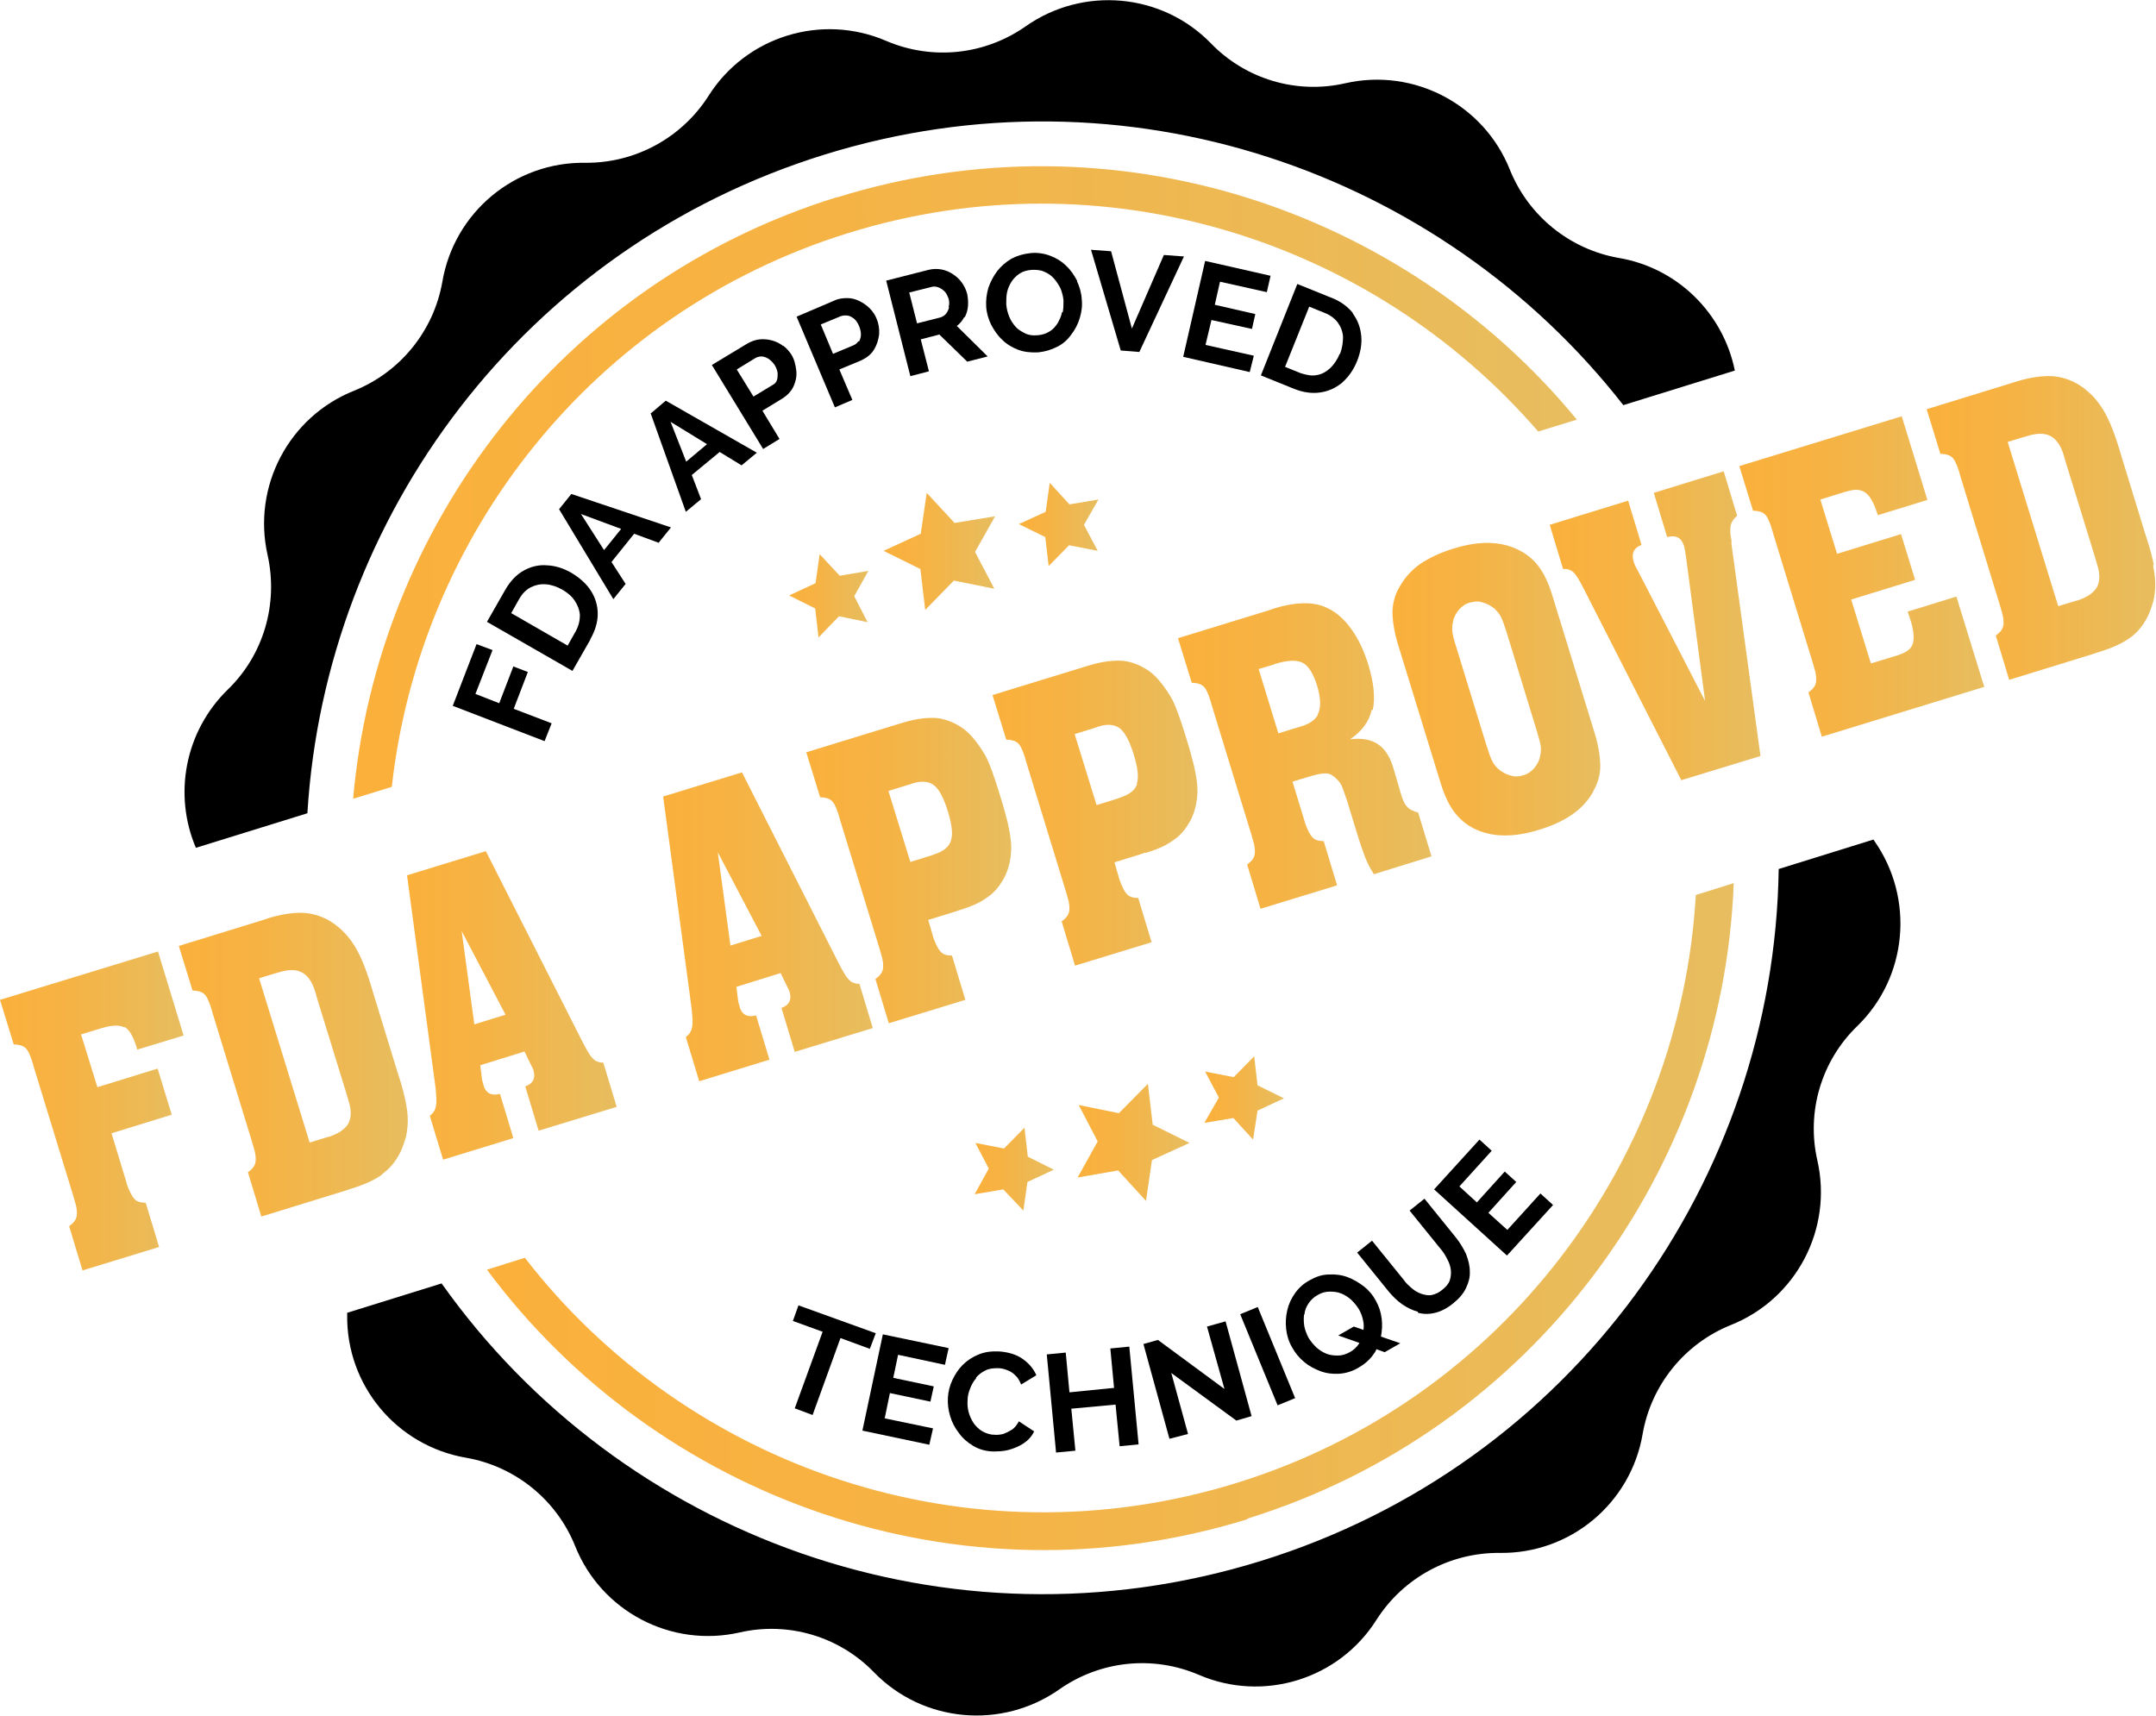
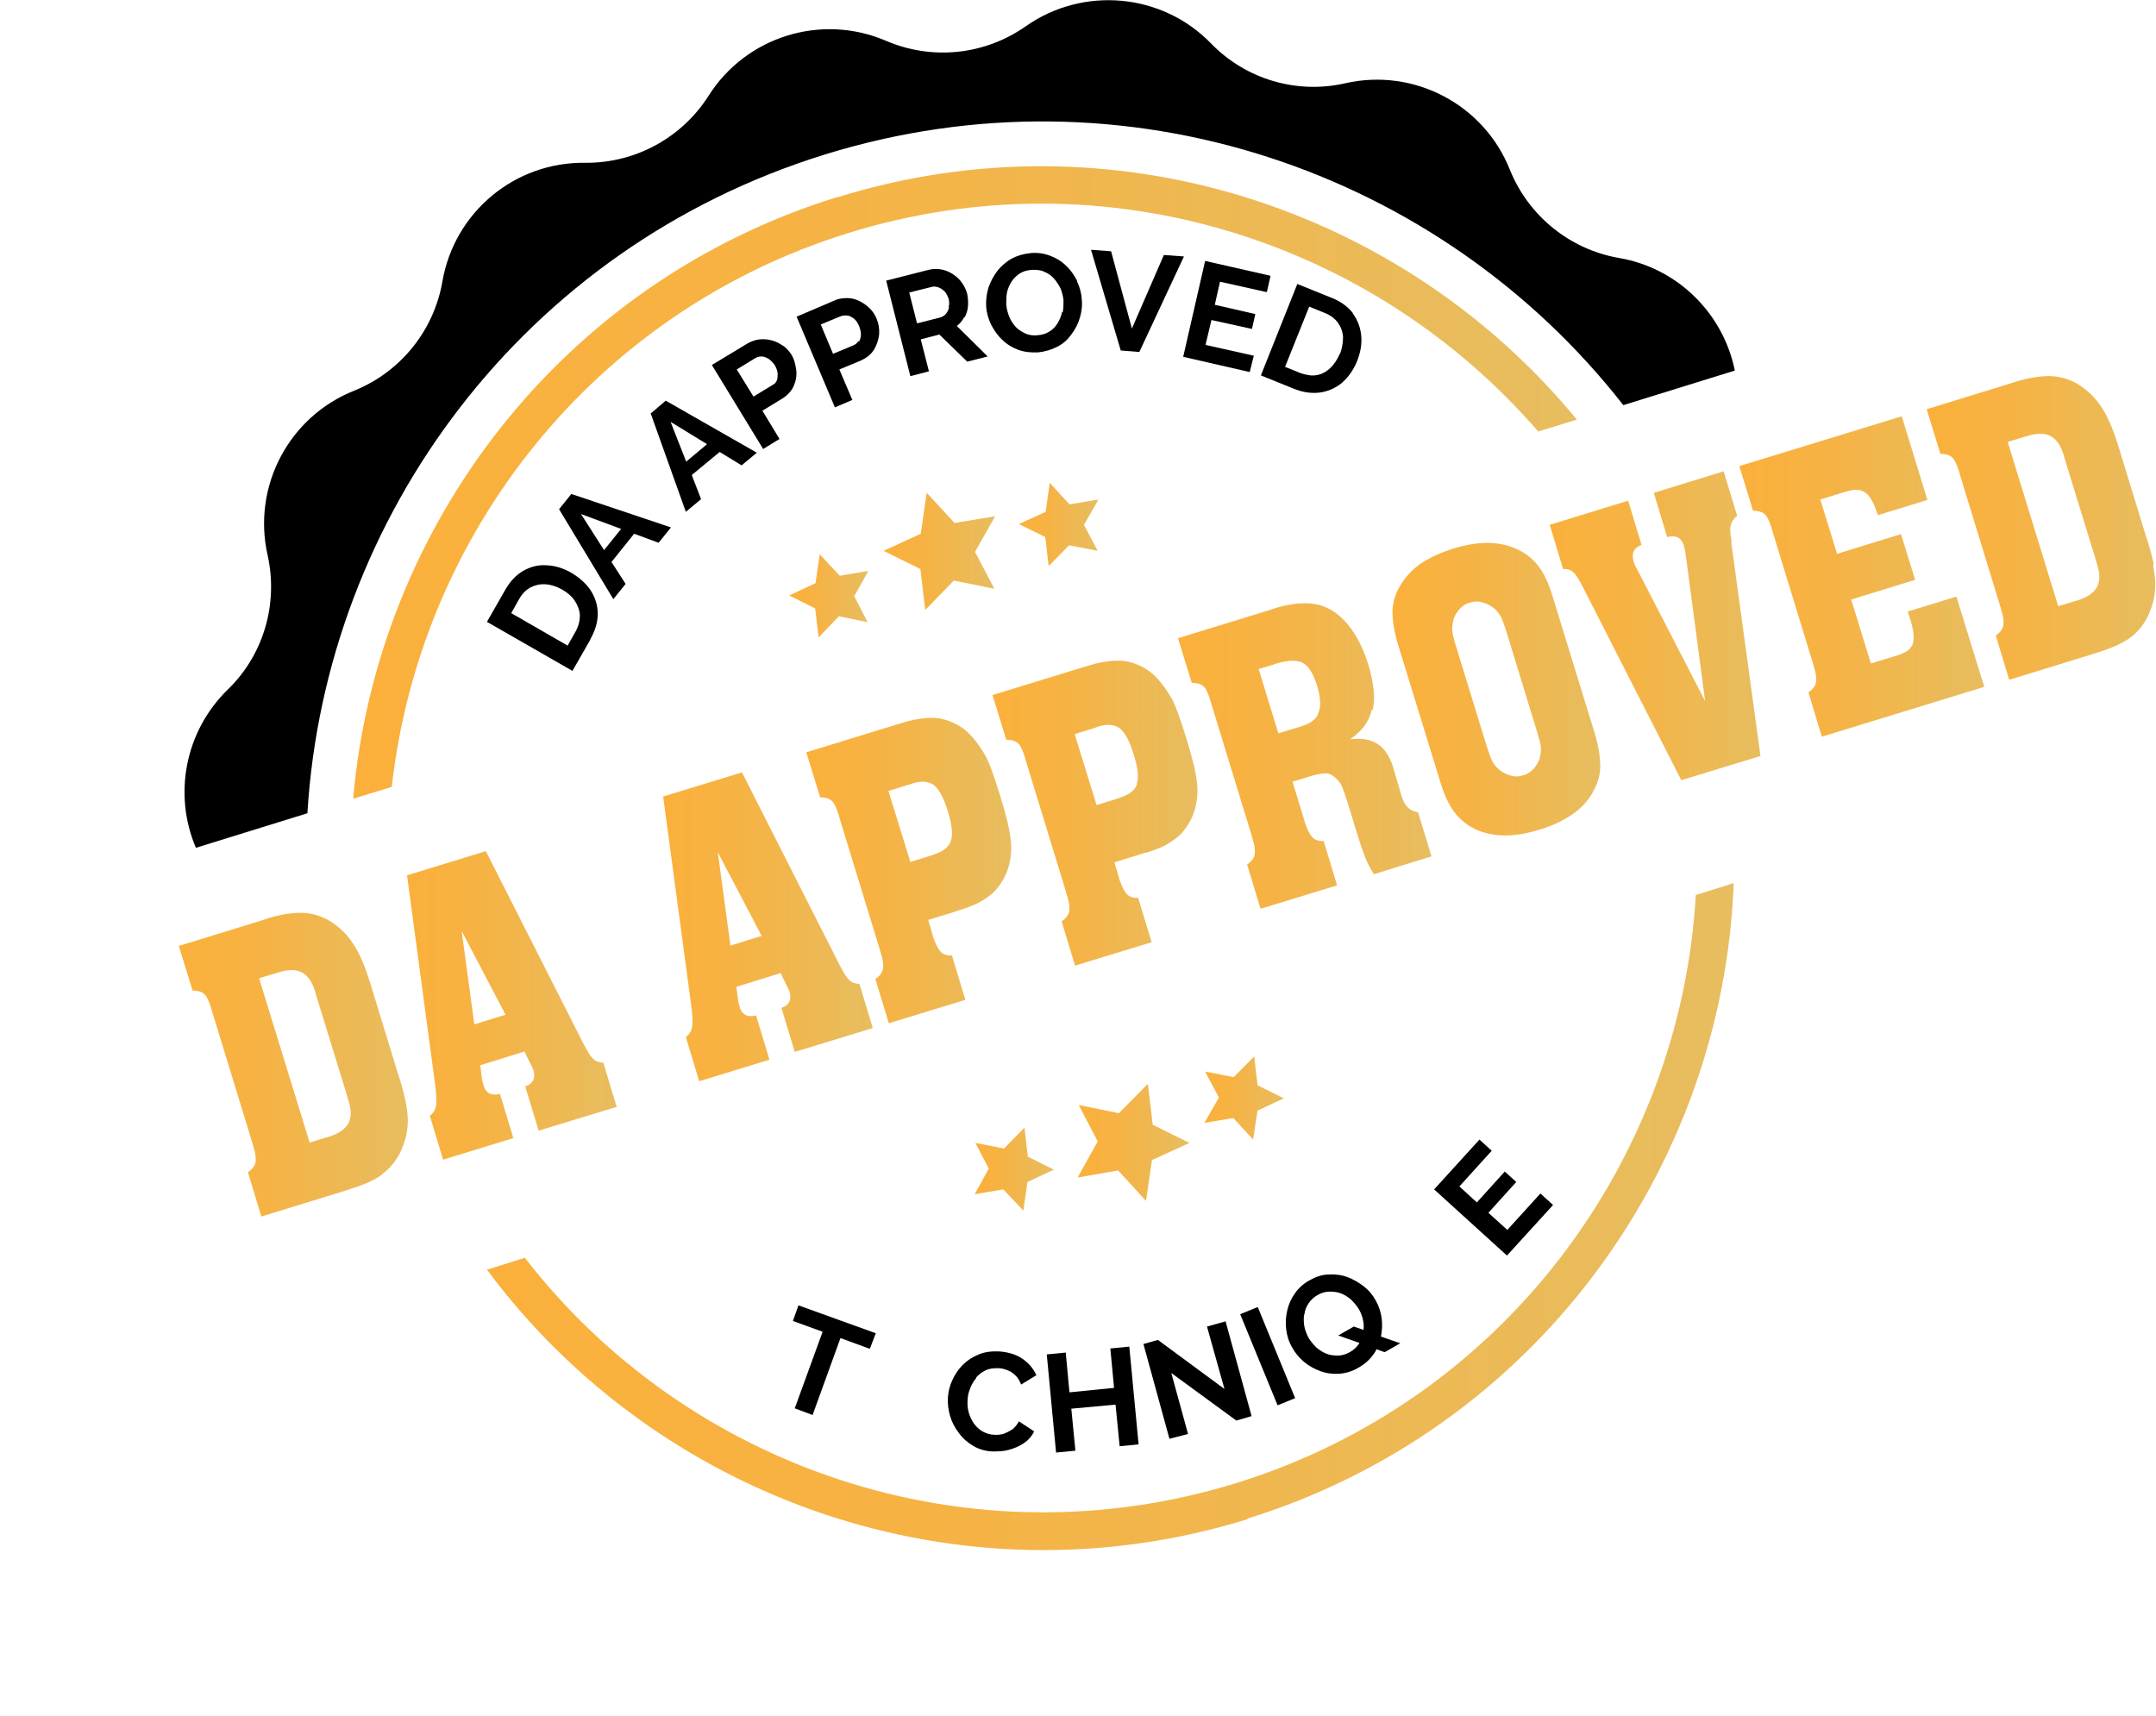
<svg xmlns="http://www.w3.org/2000/svg" xmlns:xlink="http://www.w3.org/1999/xlink" id="Layer_2" viewBox="0 0 58 46.16">
  <defs>
    <style>.cls-1{fill:url(#linear-gradient-2);}.cls-2{fill:url(#linear-gradient-17);}.cls-3{fill:url(#linear-gradient-15);}.cls-4{fill:url(#linear-gradient-18);}.cls-5{fill:url(#linear-gradient-14);}.cls-6{fill:url(#linear-gradient-6);}.cls-7{fill:url(#linear-gradient-11);}.cls-8{fill:url(#linear-gradient-10);}.cls-9{fill:url(#linear-gradient-16);}.cls-10{fill:url(#linear-gradient-5);}.cls-11{fill:url(#linear-gradient-7);}.cls-12{fill:url(#linear-gradient-9);}.cls-13{fill:url(#linear-gradient-3);}.cls-14{fill:url(#linear-gradient);}.cls-15{fill:url(#linear-gradient-19);}.cls-16{fill:url(#linear-gradient-4);}.cls-17{fill:url(#linear-gradient-8);}.cls-18{fill:url(#linear-gradient-12);}.cls-19{fill:url(#linear-gradient-13);}</style>
    <linearGradient id="linear-gradient" x1="9.5" y1="12.98" x2="42.44" y2="12.98" gradientUnits="userSpaceOnUse">
      <stop offset="0" stop-color="#fbb03b" />
      <stop offset=".39" stop-color="#f5b345" />
      <stop offset="1" stop-color="#e7bd5f" />
    </linearGradient>
    <linearGradient id="linear-gradient-2" x1="13.09" y1="32.72" x2="46.64" y2="32.72" xlink:href="#linear-gradient" />
    <linearGradient id="linear-gradient-3" x1="23.77" y1="14.84" x2="26.77" y2="14.84" xlink:href="#linear-gradient" />
    <linearGradient id="linear-gradient-4" x1="27.41" y1="14.11" x2="29.55" y2="14.11" xlink:href="#linear-gradient" />
    <linearGradient id="linear-gradient-5" x1="21.23" y1="16.03" x2="23.36" y2="16.03" xlink:href="#linear-gradient" />
    <linearGradient id="linear-gradient-6" x1="28.99" y1="30.73" x2="32" y2="30.73" xlink:href="#linear-gradient" />
    <linearGradient id="linear-gradient-7" x1="26.22" y1="31.46" x2="28.35" y2="31.46" xlink:href="#linear-gradient" />
    <linearGradient id="linear-gradient-8" x1="32.4" y1="29.54" x2="34.54" y2="29.54" xlink:href="#linear-gradient" />
    <linearGradient id="linear-gradient-9" x1="0" y1="29.89" x2="4.94" y2="29.89" xlink:href="#linear-gradient" />
    <linearGradient id="linear-gradient-10" x1="4.8" y1="28.63" x2="10.96" y2="28.63" xlink:href="#linear-gradient" />
    <linearGradient id="linear-gradient-11" x1="10.95" y1="27.05" x2="16.6" y2="27.05" xlink:href="#linear-gradient" />
    <linearGradient id="linear-gradient-12" x1="17.84" y1="24.93" x2="23.49" y2="24.93" xlink:href="#linear-gradient" />
    <linearGradient id="linear-gradient-13" x1="21.69" y1="23.42" x2="27.21" y2="23.42" xlink:href="#linear-gradient" />
    <linearGradient id="linear-gradient-14" x1="26.7" y1="21.89" x2="32.22" y2="21.89" xlink:href="#linear-gradient" />
    <linearGradient id="linear-gradient-15" x1="31.7" y1="20.35" x2="38.53" y2="20.35" xlink:href="#linear-gradient" />
    <linearGradient id="linear-gradient-16" x1="37.46" y1="18.53" x2="43.06" y2="18.53" xlink:href="#linear-gradient" />
    <linearGradient id="linear-gradient-17" x1="41.69" y1="16.83" x2="47.36" y2="16.83" xlink:href="#linear-gradient" />
    <linearGradient id="linear-gradient-18" x1="46.8" y1="15.51" x2="53.4" y2="15.51" xlink:href="#linear-gradient" />
    <linearGradient id="linear-gradient-19" x1="51.84" y1="14.19" x2="58" y2="14.19" xlink:href="#linear-gradient" />
  </defs>
  <g id="Layer_1-2">
-     <path d="m50.39,22.59l-2.54.79c-.12,8.34-5.54,16.02-13.94,18.62-8.4,2.6-17.21-.67-22.03-7.47l-2.54.79s0,.03,0,.05c-.03,1.9,1.33,3.53,3.2,3.85,1.32.23,2.43,1.13,2.93,2.37.7,1.76,2.58,2.75,4.43,2.33,1.31-.3,2.68.11,3.61,1.07,1.32,1.36,3.44,1.55,4.99.46,1.1-.77,2.51-.92,3.75-.39,1.74.75,3.77.12,4.78-1.48h0c.72-1.13,1.97-1.81,3.31-1.8,1.9.03,3.53-1.33,3.85-3.2.23-1.32,1.13-2.43,2.37-2.93,1.76-.7,2.75-2.58,2.33-4.43-.3-1.31.11-2.68,1.07-3.61,1.36-1.32,1.55-3.44.46-4.99-.01-.01-.02-.03-.03-.04Z" />
-     <path class="cls-14" d="m22.53,5.3c-7.44,2.3-12.39,8.87-13.03,16.19l1.04-.32c.75-6.75,5.39-12.76,12.28-14.9,6.89-2.14,14.12.2,18.56,5.34l1.04-.32c-4.66-5.67-12.47-8.29-19.9-5.98Z" />
+     <path class="cls-14" d="m22.53,5.3c-7.44,2.3-12.39,8.87-13.03,16.19l1.04-.32c.75-6.75,5.39-12.76,12.28-14.9,6.89-2.14,14.12.2,18.56,5.34l1.04-.32c-4.66-5.67-12.47-8.29-19.9-5.98" />
    <path d="m8.27,21.87c.49-7.98,5.82-15.2,13.91-17.71,8.09-2.51,16.57.44,21.49,6.74l3-.93c-.31-1.53-1.53-2.76-3.12-3.03-1.32-.23-2.43-1.13-2.93-2.37-.7-1.76-2.58-2.75-4.43-2.33-1.31.3-2.68-.11-3.61-1.07-1.32-1.36-3.44-1.55-4.99-.46-1.1.77-2.51.92-3.75.39h0c-1.74-.75-3.77-.12-4.78,1.48-.72,1.13-1.97,1.81-3.31,1.8-1.9-.03-3.53,1.33-3.85,3.2-.23,1.32-1.13,2.43-2.37,2.93-1.76.7-2.75,2.58-2.33,4.43.29,1.31-.11,2.68-1.07,3.61-1.16,1.13-1.47,2.83-.86,4.26l3-.93Z" />
    <path class="cls-1" d="m33.55,40.86c7.74-2.4,12.8-9.43,13.09-17.1l-1.02.32c-.41,7.12-5.16,13.59-12.36,15.82-7.21,2.23-14.78-.42-19.14-6.06l-1.02.32c4.58,6.17,12.72,9.11,20.47,6.71Z" />
    <polygon class="cls-13" points="24.76 15.31 24.89 16.41 25.66 15.62 26.75 15.84 26.23 14.85 26.77 13.89 25.68 14.07 24.93 13.26 24.77 14.36 23.77 14.82 24.76 15.31" />
    <polygon class="cls-16" points="28.24 12.99 28.13 13.77 27.41 14.1 28.12 14.45 28.21 15.23 28.76 14.67 29.53 14.82 29.16 14.12 29.55 13.44 28.77 13.57 28.24 12.99" />
    <polygon class="cls-10" points="22.59 15.49 22.05 14.91 21.94 15.69 21.23 16.02 21.93 16.37 22.02 17.15 22.57 16.58 23.34 16.74 22.98 16.04 23.36 15.36 22.59 15.49" />
    <polygon class="cls-6" points="30.99 31.21 32 30.75 31.01 30.26 30.88 29.16 30.1 29.95 29.02 29.73 29.53 30.71 28.99 31.68 30.08 31.49 30.83 32.31 30.99 31.21" />
    <polygon class="cls-11" points="27.65 31.12 27.56 30.34 27.01 30.9 26.24 30.75 26.6 31.44 26.22 32.13 26.99 32 27.53 32.57 27.64 31.8 28.35 31.47 27.65 31.12" />
    <polygon class="cls-17" points="33.18 30.08 33.71 30.66 33.83 29.88 34.54 29.55 33.83 29.2 33.74 28.42 33.19 28.98 32.42 28.83 32.79 29.53 32.4 30.21 33.18 30.08" />
-     <path class="cls-12" d="m3.35,27.63c.13.07.23.25.32.53l.02.08,1.25-.38-.69-2.26-4.25,1.3.37,1.2c.13,0,.24.03.31.09.07.06.13.19.19.38l.04.14,1.06,3.46.04.14c.06.18.07.32.05.42-.02.1-.09.18-.2.26l.36,1.19,2.06-.63-.36-1.19c-.13,0-.24-.03-.3-.1-.07-.07-.13-.19-.2-.38l-.04-.14-.38-1.25,1.62-.5-.38-1.24-1.62.5-.44-1.42.56-.17c.27-.08.47-.09.6-.02Z" />
    <path class="cls-8" d="m10.29,31.58c.2-.14.36-.34.48-.58.07-.14.11-.28.15-.41.03-.14.05-.28.05-.44,0-.16-.02-.33-.06-.52-.04-.19-.09-.4-.17-.64l-.07-.22-.64-2.09-.07-.23c-.14-.45-.29-.81-.46-1.06-.17-.26-.38-.46-.64-.62-.23-.13-.47-.2-.71-.21-.25-.01-.55.03-.92.14l-.18.06-2.24.69.37,1.2c.13,0,.24.03.31.09.07.06.13.19.19.38l.04.14,1.06,3.46.04.14c.06.18.07.32.05.42-.02.1-.09.18-.2.26l.36,1.19,2.24-.69.18-.06c.36-.11.64-.24.83-.38Zm-.92-1.35c-.09.15-.26.27-.51.35l-.14.04-.39.12-1.36-4.42.39-.12.14-.04c.26-.08.46-.08.62,0,.15.08.27.24.35.49l.07.24.77,2.5.07.24c.08.25.07.45-.01.6Z" />
    <path class="cls-7" d="m11.56,30.01l.36,1.19,1.89-.58-.36-1.19c-.23.06-.38-.02-.44-.22,0-.03-.02-.07-.03-.11-.01-.04-.02-.09-.02-.12l-.04-.32,1.19-.37.14.29.02.04c.03.06.05.1.06.12,0,.02.02.03.02.05.06.21,0,.36-.22.44l.36,1.19,2.1-.64-.36-1.19c-.06,0-.11-.01-.16-.03-.04-.01-.08-.04-.12-.08-.04-.04-.08-.09-.12-.16-.04-.07-.09-.15-.15-.27l-2.61-5.15-2.12.65.76,5.66c.03.25.04.43.02.54-.02.11-.07.2-.17.27Zm2.04-2.71l-.84.26-.34-2.51,1.18,2.25Z" />
    <path class="cls-18" d="m21.02,27.11l.36,1.19,2.1-.64-.36-1.19c-.06,0-.11-.01-.16-.03-.04-.01-.08-.04-.12-.08-.04-.04-.08-.09-.12-.16-.04-.07-.09-.15-.15-.27l-2.61-5.15-2.12.65.76,5.66c.03.25.04.43.02.54-.02.11-.07.2-.17.27l.36,1.19,1.89-.58-.36-1.19c-.23.06-.38-.02-.44-.22,0-.03-.02-.07-.03-.11-.01-.04-.02-.09-.02-.12l-.04-.32,1.19-.37.14.29.02.04c.03.06.05.1.06.12,0,.02.02.03.02.05.06.21,0,.36-.22.44Zm-1.37-1.67l-.34-2.51,1.18,2.25-.84.26Z" />
    <path class="cls-19" d="m22.06,21.45c.13,0,.24.03.31.09.07.06.13.19.19.38l.04.14,1.06,3.46.04.14c.06.18.07.32.05.42-.02.1-.09.18-.2.26l.36,1.19,2.06-.63-.36-1.19c-.13,0-.24-.03-.3-.1-.07-.07-.13-.19-.2-.38l-.04-.14-.1-.34.68-.21.15-.05c.2-.06.35-.12.46-.17.11-.05.22-.12.33-.2.16-.11.29-.27.4-.46.11-.19.17-.4.2-.62.01-.11.02-.21.01-.31,0-.1-.02-.22-.04-.34-.02-.12-.05-.27-.1-.44-.04-.17-.1-.36-.17-.59-.15-.49-.27-.82-.37-1.01-.08-.14-.17-.28-.28-.42-.11-.14-.22-.25-.33-.33-.23-.16-.46-.25-.7-.28-.24-.02-.55.01-.91.12l-.2.06-2.41.74.37,1.2Zm2.4-.34l.08-.03c.25-.08.45-.06.59.05.14.11.26.35.37.7.11.36.14.62.08.79-.05.17-.21.29-.46.37l-.08.03-.55.17-.59-1.91.55-.17Z" />
    <path class="cls-5" d="m30.81,22.95c.2-.06.35-.12.46-.17.11-.05.22-.12.33-.2.16-.11.29-.27.4-.46.11-.19.17-.4.2-.62.01-.11.02-.21.01-.31,0-.1-.02-.22-.04-.34-.02-.12-.05-.27-.1-.44-.04-.17-.1-.36-.17-.59-.15-.49-.27-.82-.37-1.01-.08-.14-.17-.28-.28-.42-.11-.14-.22-.25-.33-.33-.23-.16-.46-.25-.7-.28-.24-.02-.55.01-.91.12l-.2.06-2.41.74.37,1.2c.13,0,.24.03.31.09.07.06.13.19.19.38l.04.14,1.06,3.46.04.14c.06.18.07.32.05.42-.02.1-.09.18-.2.26l.36,1.19,2.06-.63-.36-1.19c-.13,0-.24-.03-.3-.1-.07-.07-.13-.19-.2-.38l-.04-.14-.1-.34.68-.21.15-.05Zm-.22-1.86c-.05.17-.21.29-.46.37l-.08.03-.55.17-.59-1.91.55-.17.08-.03c.25-.08.45-.06.59.05.14.11.26.35.37.7.11.36.14.62.08.79Z" />
    <path class="cls-3" d="m36.93,19.1c.07-.32.03-.72-.12-1.22-.12-.38-.27-.7-.46-.96-.19-.26-.4-.45-.64-.56-.18-.09-.38-.13-.61-.13-.22,0-.49.04-.79.13l-.21.07-2.41.74.37,1.2c.13,0,.24.03.31.09.07.06.13.19.19.38l.04.14,1.06,3.46.04.14c.06.18.07.32.05.42-.02.1-.09.18-.2.26l.36,1.19,2.06-.63-.36-1.19c-.13,0-.24-.03-.3-.1-.07-.07-.13-.19-.2-.38l-.04-.14-.3-.98.53-.16c.17-.05.31-.07.4-.06.1.01.18.07.27.16.06.06.11.13.14.21.03.08.08.22.15.43l.05.17.19.62c.09.3.17.52.23.68.06.15.14.3.23.44l1.55-.48-.36-1.18c-.13-.03-.23-.08-.3-.16-.07-.07-.13-.21-.18-.4l-.17-.58c-.09-.33-.23-.56-.42-.69-.19-.13-.44-.18-.76-.14.31-.21.51-.47.58-.79Zm-1.48.14c-.05.08-.11.14-.19.19-.07.05-.2.1-.38.15l-.1.03-.39.12-.53-1.73.37-.11.08-.03c.33-.1.57-.11.73-.03.16.08.29.29.39.61.11.36.11.62.01.8Z" />
    <path class="cls-9" d="m42.86,21.29c.12-.21.19-.44.19-.67,0-.23-.04-.52-.14-.86l-1.15-3.74c-.1-.33-.22-.58-.36-.77-.14-.19-.32-.34-.54-.45-.47-.24-1.06-.26-1.76-.04-.36.11-.65.25-.89.41-.23.16-.42.37-.56.62-.12.2-.18.42-.19.66,0,.23.04.52.14.86l1.15,3.74c.1.33.22.59.36.78.14.19.32.35.54.46.48.24,1.07.25,1.77.03.36-.11.65-.25.88-.41.23-.16.42-.36.56-.61Zm-1.43-.94c-.02.12-.08.22-.16.32-.08.09-.18.16-.3.19-.12.04-.23.04-.35,0-.11-.03-.22-.09-.31-.17-.07-.06-.13-.14-.17-.22-.04-.08-.09-.22-.15-.41l-.82-2.67c-.06-.18-.09-.32-.1-.4-.01-.09,0-.18.02-.27.02-.12.08-.22.16-.32.08-.09.18-.16.3-.19.11-.03.23-.04.34,0,.12.03.22.09.32.17.07.07.13.14.17.22.04.08.09.22.15.41l.82,2.68c.05.17.09.31.1.39.01.09,0,.18-.02.27Z" />
    <path class="cls-2" d="m46.73,13.87l-.36-1.19-1.88.58.36,1.19c.23-.06.38.01.45.23.02.07.04.17.06.33l.51,3.85-1.77-3.43-.07-.13s-.04-.07-.05-.1c-.01-.03-.02-.06-.03-.08-.07-.23,0-.38.21-.46l-.36-1.19-2.11.65.36,1.19c.11-.01.2.02.27.08.07.06.16.2.27.42l2.64,5.18,2.13-.65-.78-5.7v-.1c-.04-.19-.04-.33-.02-.41.02-.08.07-.17.16-.24Z" />
    <path class="cls-4" d="m51.32,16.45l.09.28c.08.28.09.48.04.61-.05.13-.18.22-.4.29l-.13.04-.59.18-.53-1.72,1.72-.53-.38-1.23-1.72.53-.45-1.46.61-.19.11-.03c.22-.07.38-.05.5.04.12.09.22.27.31.55l.02.05,1.33-.41-.69-2.25-4.37,1.34.37,1.2c.13,0,.24.03.31.09.07.06.13.19.19.38l.04.14,1.06,3.46.04.14c.06.18.07.32.05.42-.02.1-.09.18-.2.26l.36,1.19,4.37-1.34-.75-2.43-1.33.41Z" />
    <path class="cls-15" d="m57.94,15.19c-.04-.19-.09-.4-.17-.64l-.07-.22-.64-2.09-.07-.23c-.14-.45-.29-.81-.46-1.06-.17-.26-.38-.46-.64-.62-.23-.13-.47-.2-.71-.21s-.55.03-.92.14l-.19.06-2.24.69.37,1.2c.13,0,.24.03.31.09.07.06.13.19.19.38l.04.14,1.06,3.46.04.14c.06.18.07.32.05.42-.02.1-.09.18-.2.26l.36,1.19,2.24-.69.18-.06c.36-.11.64-.24.83-.38.2-.14.36-.34.48-.58.07-.14.11-.28.15-.41.03-.14.05-.28.05-.44,0-.16-.02-.33-.06-.52Zm-1.53.61c-.09.15-.26.27-.51.35l-.14.04-.39.12-1.36-4.42.39-.12.14-.04c.26-.08.46-.08.62,0,.15.08.27.24.35.49l.07.24.77,2.5.07.24c.08.25.07.45-.01.6Z" />
-     <polygon points="12.82 17.33 12.18 18.99 14.65 19.94 14.84 19.46 13.82 19.07 14.2 18.08 13.81 17.93 13.43 18.92 12.79 18.67 13.25 17.49 12.82 17.33" />
    <path d="m15.88,17.2c.13-.23.2-.46.2-.68,0-.22-.06-.43-.18-.62-.12-.19-.3-.35-.53-.49-.21-.12-.43-.19-.65-.2-.22-.02-.43.03-.63.14s-.37.29-.51.54l-.48.84,2.3,1.32.48-.84Zm-2.13-.7l.22-.39c.08-.14.19-.25.31-.31.12-.06.25-.09.4-.08s.29.06.44.14c.14.08.26.18.34.3s.13.25.14.39c0,.14-.03.28-.11.43l-.22.39-1.51-.87Z" />
    <path d="m17.72,14.6l.33-.41-2.68-.9-.33.41,1.46,2.42.33-.41-.38-.59.61-.76.65.24Zm-1.47.2l-.62-.97,1.08.4-.46.57Z" />
    <path d="m17.5,11.11l.95,2.66.41-.34-.25-.65.75-.62.59.36.41-.34-2.45-1.4-.4.34Zm1.52.84l-.56.47-.42-1.07.98.6Z" />
    <path d="m21.07,9.31c-.09-.07-.19-.12-.3-.15-.11-.03-.22-.04-.33-.03-.11.01-.22.05-.33.11l-.96.58,1.38,2.26.44-.27-.46-.76.54-.33c.14-.09.24-.2.3-.33.06-.14.09-.28.07-.43s-.05-.29-.13-.42c-.06-.09-.13-.17-.22-.24Zm-.17.92c-.02.06-.06.1-.12.13l-.51.31-.45-.73.49-.3c.05-.03.11-.05.17-.05s.12.02.19.06c.06.04.12.1.17.17.04.07.07.14.08.22,0,.07,0,.14-.02.19Z" />
    <path d="m23.39,8.29c-.08-.08-.17-.14-.27-.19-.1-.05-.21-.08-.32-.08-.11,0-.23.01-.34.06l-1.03.44,1.03,2.44.47-.2-.35-.82.58-.24c.15-.07.27-.16.35-.29.08-.13.12-.26.14-.41.01-.15-.01-.29-.07-.43-.04-.1-.1-.19-.18-.27Zm-.3.89c-.03.05-.08.09-.13.11l-.55.23-.33-.79.53-.22c.06-.02.12-.03.18-.02.06,0,.12.04.18.08.06.05.1.11.14.2.03.08.05.15.05.23,0,.07-.02.13-.05.19Z" />
    <path d="m25.95,8.54c.05-.09.08-.19.09-.3.01-.11,0-.22-.02-.33-.03-.11-.07-.2-.14-.3s-.15-.17-.24-.23c-.09-.06-.2-.11-.31-.13-.11-.02-.23-.02-.35.01l-1.14.29.65,2.57.5-.13-.22-.86.5-.13.75.73.55-.14-.83-.82c.08-.06.15-.14.2-.24Zm-.42-.28c-.01.07-.04.13-.08.18-.04.05-.09.08-.15.1l-.63.16-.21-.83.6-.15c.06-.02.12-.01.18.01.06.02.12.06.17.11.05.05.08.12.11.2.02.08.02.15,0,.22Z" />
    <path d="m28.98,7.56c-.08-.15-.17-.29-.3-.41-.12-.12-.27-.21-.43-.27-.16-.06-.34-.09-.53-.07-.19.02-.36.07-.51.15-.15.09-.28.2-.38.33-.1.13-.18.28-.24.45-.05.17-.07.34-.06.51.01.17.06.33.13.48.08.15.17.29.3.41.12.12.27.21.43.27.16.06.34.08.54.07.19-.02.35-.07.51-.15s.28-.19.38-.33c.1-.13.18-.28.23-.45.05-.17.07-.33.05-.51-.01-.17-.06-.33-.13-.48Zm-.41.84c-.02.11-.07.21-.12.3-.06.09-.13.17-.22.22-.09.06-.2.09-.32.1-.12.01-.23,0-.33-.05s-.19-.1-.26-.18c-.07-.08-.13-.17-.17-.27-.04-.1-.07-.21-.08-.33,0-.11,0-.22.02-.32s.07-.21.12-.29c.06-.09.13-.16.22-.22.09-.06.2-.09.33-.1.12,0,.23,0,.33.05.1.04.19.1.26.18.07.08.13.17.18.27.04.1.07.21.08.32,0,.11,0,.21-.02.32Z" />
    <polygon points="30.45 8.84 29.89 6.76 29.35 6.72 30.15 9.43 30.65 9.47 31.85 6.9 31.31 6.86 30.45 8.84" />
    <polygon points="31.83 9.6 33.62 10.01 33.73 9.57 32.43 9.28 32.59 8.61 33.68 8.85 33.77 8.45 32.68 8.2 32.82 7.58 34.08 7.86 34.18 7.42 32.42 7.02 31.83 9.6" />
    <path d="m36.4,8.43c-.14-.18-.34-.33-.61-.43l-.89-.36-.98,2.46.89.36c.25.1.48.13.7.1s.42-.12.59-.26c.17-.15.31-.34.41-.59.09-.23.13-.45.11-.67s-.09-.42-.23-.61Zm-.36,1.09c-.06.15-.15.28-.25.38-.11.1-.23.17-.36.19-.14.03-.28,0-.44-.05l-.42-.17.65-1.62.42.17c.15.06.27.15.35.26.08.11.13.24.14.38,0,.14-.02.3-.08.46Z" />
    <polygon points="21.86 38.07 22.61 36 23.4 36.29 23.56 35.87 21.48 35.12 21.33 35.54 22.13 35.83 21.38 37.89 21.86 38.07" />
-     <polygon points="25.42 36.72 25.52 36.27 23.75 35.9 23.2 38.49 25 38.87 25.1 38.43 23.8 38.16 23.94 37.48 25.03 37.71 25.12 37.3 24.03 37.07 24.16 36.45 25.42 36.72" />
    <path d="m26.26,37.06c.07-.08.15-.14.25-.19.1-.05.21-.06.34-.06.08,0,.16.02.24.05.08.03.15.07.22.14.07.06.12.15.16.25l.41-.25c-.08-.18-.2-.32-.37-.44-.17-.12-.38-.18-.62-.2-.21-.01-.39.01-.56.08-.17.07-.31.16-.43.28-.12.12-.21.26-.28.41s-.11.31-.12.47c-.01.17.01.33.06.5.05.17.13.32.24.46.1.14.23.25.38.34s.32.14.51.15c.14,0,.29,0,.44-.04s.29-.1.41-.18c.12-.08.22-.19.28-.32l-.41-.27c-.05.09-.11.17-.18.22-.08.05-.16.09-.24.12-.09.02-.17.03-.25.02-.11,0-.22-.04-.31-.09s-.17-.13-.23-.21c-.06-.09-.11-.19-.14-.3-.03-.11-.04-.22-.03-.34,0-.1.03-.21.07-.31.04-.1.09-.19.16-.27Z" />
    <polygon points="30.12 38.91 30.63 38.86 30.38 36.23 29.87 36.28 29.97 37.34 28.77 37.46 28.67 36.39 28.16 36.44 28.41 39.08 28.93 39.03 28.82 37.9 30.01 37.79 30.12 38.91" />
    <polygon points="33.67 38.1 32.97 35.55 32.47 35.69 32.94 37.37 31.15 36.05 30.76 36.16 31.46 38.71 31.96 38.58 31.51 36.94 33.26 38.22 33.67 38.1" />
    <rect x="33.85" y="35.16" width=".51" height="2.65" transform="translate(-11.3 15.68) rotate(-22.31)" />
    <path d="m35.08,36.64c.13.11.28.19.44.25.16.06.33.08.5.07.17-.01.35-.06.52-.16.16-.09.3-.21.4-.35.04-.05.07-.1.09-.15l.22.08.42-.24-.52-.18c.03-.16.04-.32.02-.48-.02-.17-.07-.33-.16-.49-.08-.15-.19-.28-.32-.38s-.28-.19-.44-.25-.33-.08-.5-.07c-.18,0-.35.06-.51.15-.17.09-.3.21-.4.35-.1.14-.17.29-.21.46-.04.17-.05.34-.03.51.02.17.07.34.16.49.08.15.19.28.32.39Zm.01-1.27c.01-.11.05-.21.11-.3s.14-.17.25-.23c.1-.06.21-.09.32-.09.11,0,.21.01.31.05.1.04.19.1.27.17.08.08.15.16.21.26.05.09.09.19.11.3.02.08.02.17.01.25l-.26-.09-.42.24.57.2s0,.01-.01.02c-.06.09-.14.17-.25.23-.11.06-.21.09-.32.09s-.21-.01-.31-.05-.19-.1-.27-.17c-.08-.08-.15-.16-.21-.26-.05-.1-.09-.2-.11-.3-.02-.11-.02-.21-.01-.32Z" />
-     <path d="m38.15,35.32c.15.04.3.04.46,0s.32-.12.49-.26c.16-.13.27-.26.34-.41.07-.15.11-.29.1-.45,0-.15-.04-.3-.1-.46-.07-.15-.16-.3-.27-.44l-.85-1.05-.4.32.85,1.05c.07.08.12.17.17.27.05.09.08.19.09.28s0,.19-.03.28c-.03.09-.1.17-.2.25-.09.08-.19.12-.28.14s-.19,0-.28-.03c-.09-.03-.18-.08-.26-.15s-.16-.14-.22-.23l-.85-1.05-.4.32.85,1.05c.11.13.23.25.36.34s.27.16.42.2Z" />
    <polygon points="41.78 32.42 41.44 32.11 40.55 33.09 40.04 32.63 40.79 31.8 40.48 31.52 39.73 32.35 39.26 31.92 40.13 30.96 39.8 30.66 38.58 32 40.54 33.78 41.78 32.42" />
  </g>
</svg>